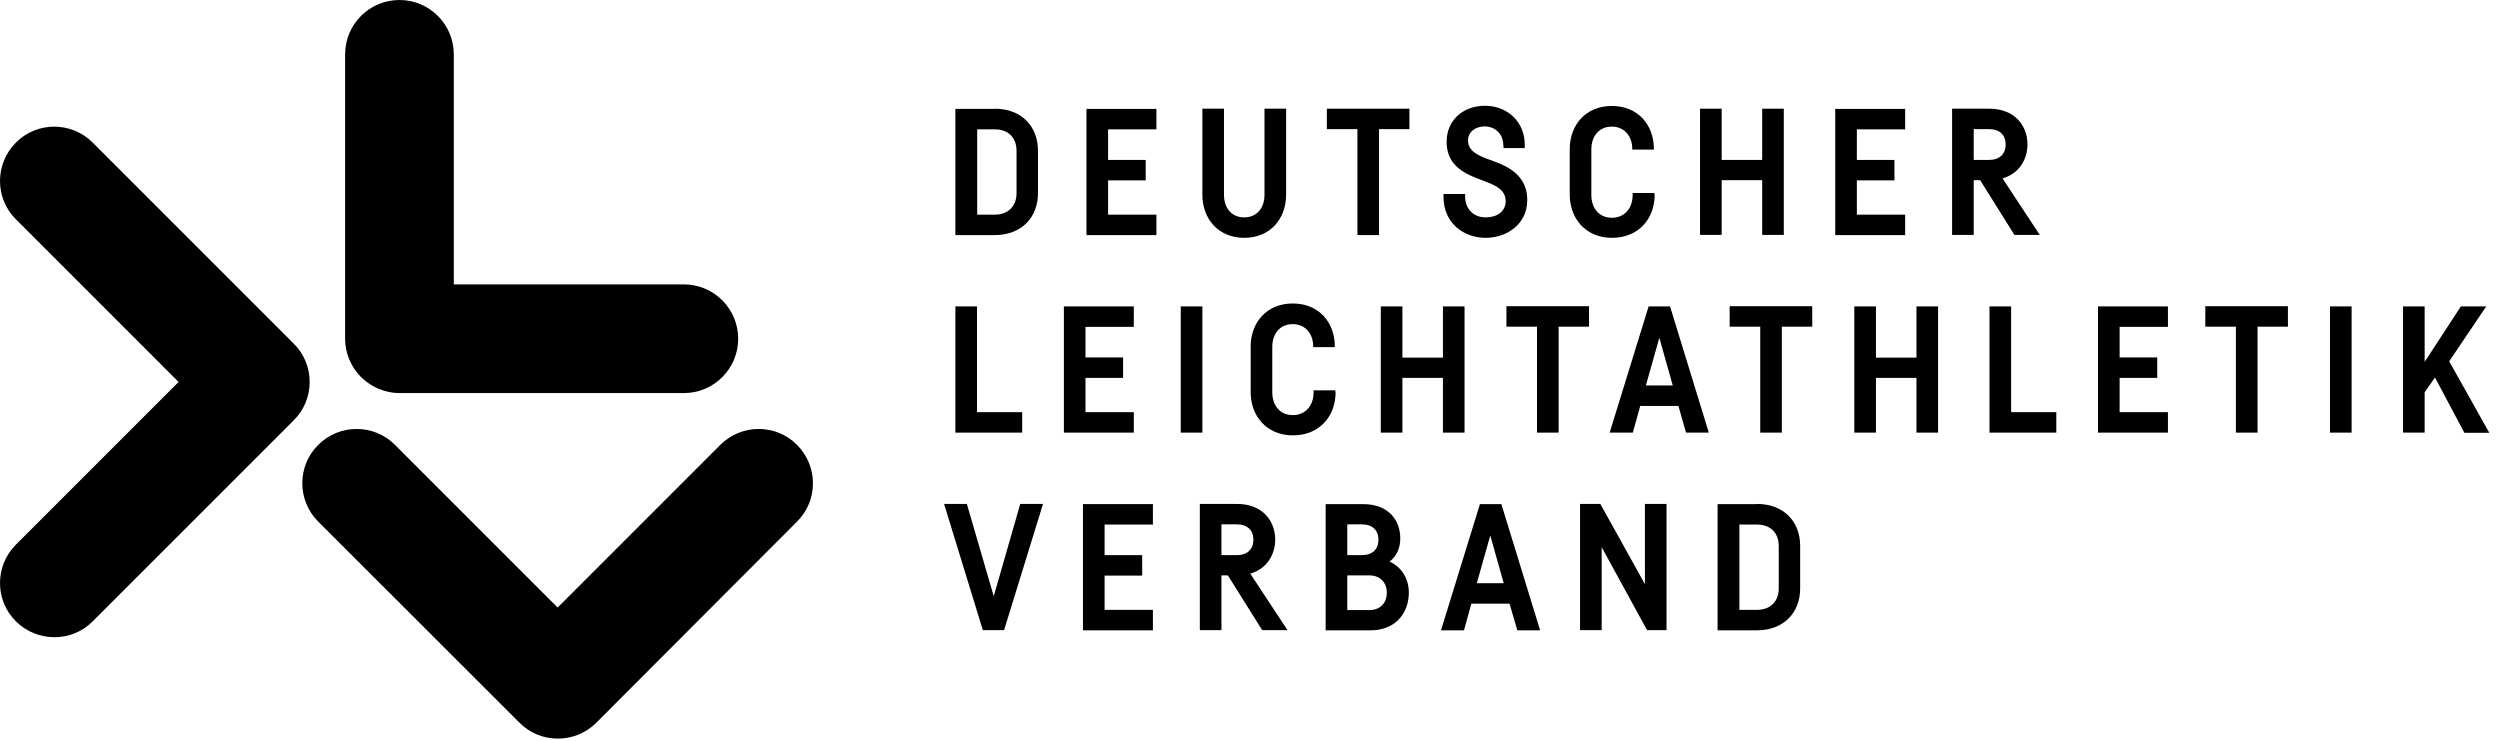
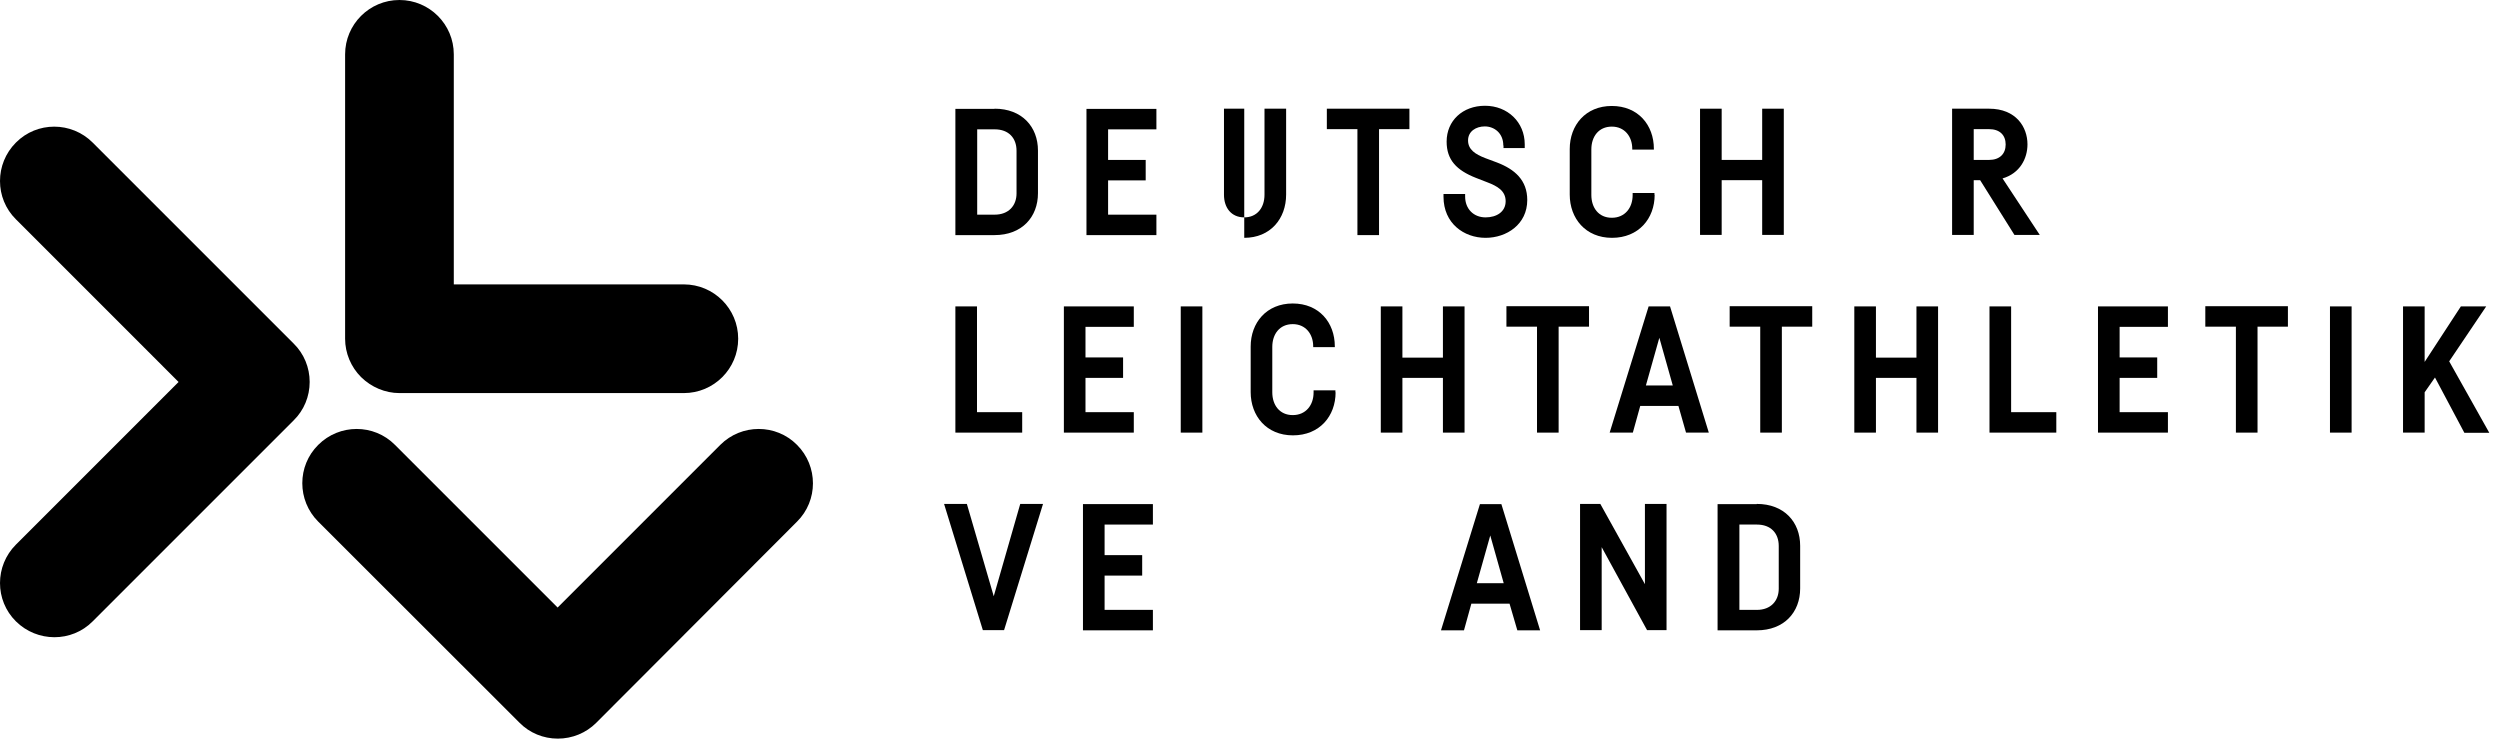
<svg xmlns="http://www.w3.org/2000/svg" fill="none" viewBox="0 0 189 56" height="56" width="189">
  <path fill="black" d="M75.186 8.217C77.263 8.217 78.47 9.586 78.47 11.383V14.608C78.47 16.404 77.263 17.774 75.186 17.774H72.227V8.232H75.186V8.217ZM73.876 16.228H75.201C76.247 16.228 76.85 15.55 76.85 14.623V11.398C76.85 10.44 76.261 9.778 75.201 9.778H73.876V16.228Z" />
  <path fill="black" d="M83.772 9.764V12.091H86.614V13.637H83.772V16.229H87.424V17.775H82.137V8.232H87.424V9.779H83.772V9.764Z" />
-   <path fill="black" d="M97.231 8.217V14.711C97.231 16.537 96.038 17.98 94.065 17.98C92.092 17.98 90.899 16.537 90.899 14.711V8.217H92.533V14.726C92.533 15.697 93.078 16.434 94.065 16.434C95.037 16.434 95.596 15.697 95.596 14.726V8.217H97.231Z" />
+   <path fill="black" d="M97.231 8.217V14.711C97.231 16.537 96.038 17.98 94.065 17.98V8.217H92.533V14.726C92.533 15.697 93.078 16.434 94.065 16.434C95.037 16.434 95.596 15.697 95.596 14.726V8.217H97.231Z" />
  <path fill="black" d="M106.552 9.763H104.255V17.774H102.621V9.763H100.309V8.217H106.552V9.763Z" />
  <path fill="black" d="M113.65 11C113.65 10.058 112.958 9.557 112.251 9.557C111.589 9.557 110.985 9.925 110.985 10.617C110.985 11.309 111.53 11.663 112.295 11.957L113.164 12.281C114.519 12.797 115.461 13.621 115.461 15.123C115.461 16.964 113.9 17.98 112.31 17.98C110.676 17.98 109.129 16.89 109.129 14.873V14.667H110.764V14.858C110.764 15.801 111.412 16.434 112.31 16.434C113.149 16.434 113.827 16.007 113.827 15.212C113.827 14.417 113.179 14.063 112.443 13.783L111.574 13.445C110.116 12.87 109.365 12.09 109.365 10.706C109.365 9.13 110.572 7.996 112.266 7.996C113.974 7.996 115.27 9.233 115.27 10.912V11.192H113.665V11H113.65Z" />
  <path fill="black" d="M125.092 14.726C125.092 16.522 123.885 17.98 121.867 17.98C119.865 17.98 118.672 16.508 118.672 14.711V11.265C118.672 9.469 119.865 8.011 121.853 8.011C123.841 8.011 125.033 9.454 125.033 11.25V11.309H123.399V11.25C123.399 10.323 122.824 9.572 121.853 9.572C120.851 9.572 120.306 10.337 120.306 11.295V14.74C120.306 15.698 120.851 16.463 121.853 16.463C122.854 16.463 123.428 15.698 123.428 14.755V14.593H125.077V14.726H125.092Z" />
  <path fill="black" d="M134.855 8.217V17.759H133.221V13.621H130.158V17.759H128.523V8.217H130.158V12.09H133.221V8.217H134.855Z" />
-   <path fill="black" d="M140.378 9.764V12.091H143.22V13.637H140.378V16.229H144.03V17.775H138.743V8.232H144.03V9.779H140.378V9.764Z" />
  <path fill="black" d="M149.699 13.621H149.213V17.759H147.579V8.217H149.213H150.376C152.409 8.217 153.277 9.601 153.277 10.912C153.277 11.987 152.703 13.106 151.393 13.489L154.205 17.759H152.291L149.699 13.621ZM149.213 12.09H150.376C151.172 12.09 151.628 11.633 151.628 10.926C151.628 10.22 151.186 9.763 150.376 9.763H149.213V12.09Z" />
  <path fill="black" d="M73.876 31.16H77.278V32.706H72.227V23.164H73.861V31.16H73.876Z" />
  <path fill="black" d="M82.063 24.695V27.022H84.905V28.568H82.063V31.16H85.715V32.706H80.429V23.164H85.715V24.71H82.063V24.695Z" />
  <path fill="black" d="M90.899 23.164V32.706H89.264V23.164H90.899Z" />
  <path fill="black" d="M100.971 29.658C100.971 31.455 99.764 32.913 97.746 32.913C95.744 32.913 94.551 31.44 94.551 29.644V26.198C94.551 24.401 95.744 22.943 97.732 22.943C99.72 22.943 100.912 24.387 100.912 26.183V26.242H99.278V26.183C99.278 25.255 98.704 24.504 97.732 24.504C96.73 24.504 96.185 25.27 96.185 26.227V29.658C96.185 30.616 96.73 31.381 97.732 31.381C98.733 31.381 99.307 30.616 99.307 29.673V29.511H100.957V29.658H100.971Z" />
  <path fill="black" d="M110.72 23.164V32.706H109.085V28.568H106.022V32.706H104.388V23.164H106.022V27.037H109.085V23.164H110.72Z" />
  <path fill="black" d="M120.13 24.696H117.832V32.706H116.198V24.696H113.886V23.149H120.13V24.696Z" />
  <path fill="black" d="M126.889 30.689H124.002L123.443 32.706H121.69L124.636 23.164H126.255L129.186 32.706H127.463L126.889 30.689ZM126.462 29.143L125.446 25.535L124.429 29.143H126.462Z" />
  <path fill="black" d="M137.005 24.696H134.708V32.706H133.074V24.696H130.762V23.149H137.005V24.696Z" />
  <path fill="black" d="M146.518 23.164V32.706H144.884V28.568H141.821V32.706H140.186V23.164H141.821V27.037H144.884V23.164H146.518Z" />
  <path fill="black" d="M152.055 31.16H155.457V32.706H150.406V23.164H152.041V31.16H152.055Z" />
  <path fill="black" d="M160.243 24.695V27.022H163.085V28.568H160.243V31.16H163.895V32.706H158.608V23.164H163.895V24.71H160.243V24.695Z" />
  <path fill="black" d="M172.966 24.696H170.669V32.706H169.034V24.696H166.722V23.149H172.966V24.696Z" />
  <path fill="black" d="M177.781 23.164V32.706H176.146V23.164H177.781Z" />
  <path fill="black" d="M184.084 28.539L183.303 29.658V32.706H181.669V23.164H183.303V27.361L186.042 23.164H187.957L185.159 27.317L188.192 32.721H186.307L184.084 28.539Z" />
  <path fill="black" d="M78.853 38.096L75.908 47.638H74.303L71.372 38.096H73.095L75.127 45.076L77.13 38.096H78.853Z" />
  <path fill="black" d="M83.507 39.642V41.968H86.349V43.515H83.507V46.106H87.159V47.653H81.872V38.11H87.159V39.657H83.507V39.642Z" />
-   <path fill="black" d="M92.828 43.5H92.342V47.638H90.707V38.096H92.342H93.505C95.538 38.096 96.406 39.48 96.406 40.791C96.406 41.865 95.832 42.985 94.522 43.368L97.334 47.638H95.42L92.828 43.5ZM92.342 41.969H93.505C94.301 41.969 94.757 41.512 94.757 40.805C94.757 40.098 94.315 39.642 93.505 39.642H92.342V41.969Z" />
-   <path fill="black" d="M106.508 44.796C106.508 46.298 105.551 47.653 103.607 47.653H100.927H100.22V38.11H101.855H103.033C105.08 38.11 105.86 39.436 105.86 40.687C105.86 41.38 105.625 42.027 105.05 42.455C106.022 42.896 106.508 43.824 106.508 44.796ZM101.855 39.642V41.968H102.959C103.769 41.968 104.211 41.512 104.211 40.805C104.211 40.098 103.769 39.642 102.959 39.642H101.855ZM104.844 44.796C104.844 44.03 104.314 43.5 103.534 43.5H101.855V46.121H103.534C104.314 46.121 104.844 45.62 104.844 44.796Z" />
  <path fill="black" d="M114.121 45.635H111.235L110.676 47.653H108.938L111.883 38.11H113.503L116.433 47.653H114.711L114.121 45.635ZM113.68 44.089L112.664 40.481L111.648 44.089H113.68Z" />
  <path fill="black" d="M125.99 38.096V47.638H124.518L121.087 41.365V47.638H119.452V38.096H120.984L124.356 44.163V38.096H125.99Z" />
  <path fill="black" d="M132.809 38.096C134.885 38.096 136.092 39.465 136.092 41.262V44.487C136.092 46.283 134.885 47.653 132.809 47.653H129.849V38.11H132.809V38.096ZM131.498 46.107H132.823C133.869 46.107 134.473 45.429 134.473 44.501V41.276C134.473 40.319 133.884 39.657 132.823 39.657H131.498V46.107Z" />
  <path fill="black" d="M27.298 28.509C26.532 27.744 26.09 26.698 26.09 25.608V4.109C26.09 1.841 27.931 0 30.199 0C32.467 0 34.307 1.841 34.307 4.109V21.5H51.699C53.967 21.5 55.807 23.34 55.807 25.608C55.807 27.876 53.967 29.717 51.699 29.717H30.199C29.124 29.717 28.078 29.275 27.298 28.509Z" />
  <path fill="black" d="M23.411 28.877C23.411 27.787 22.983 26.742 22.203 25.976L7.006 10.779C5.401 9.174 2.794 9.174 1.204 10.779C-0.401 12.384 -0.401 14.991 1.204 16.581L13.5 28.877L1.204 41.173C-0.401 42.778 -0.401 45.385 1.204 46.975C2.809 48.566 5.416 48.58 7.006 46.975L22.203 31.778C22.983 31.012 23.411 29.967 23.411 28.877Z" />
  <path fill="black" d="M42.171 55.84C41.081 55.84 40.036 55.413 39.27 54.633L24.058 39.435C22.453 37.83 22.453 35.224 24.058 33.633C25.663 32.028 28.27 32.028 29.86 33.633L42.156 45.93L54.453 33.633C56.058 32.028 58.664 32.028 60.255 33.633C61.86 35.239 61.86 37.845 60.255 39.435L45.072 54.647C44.306 55.413 43.261 55.84 42.171 55.84Z" />
</svg>